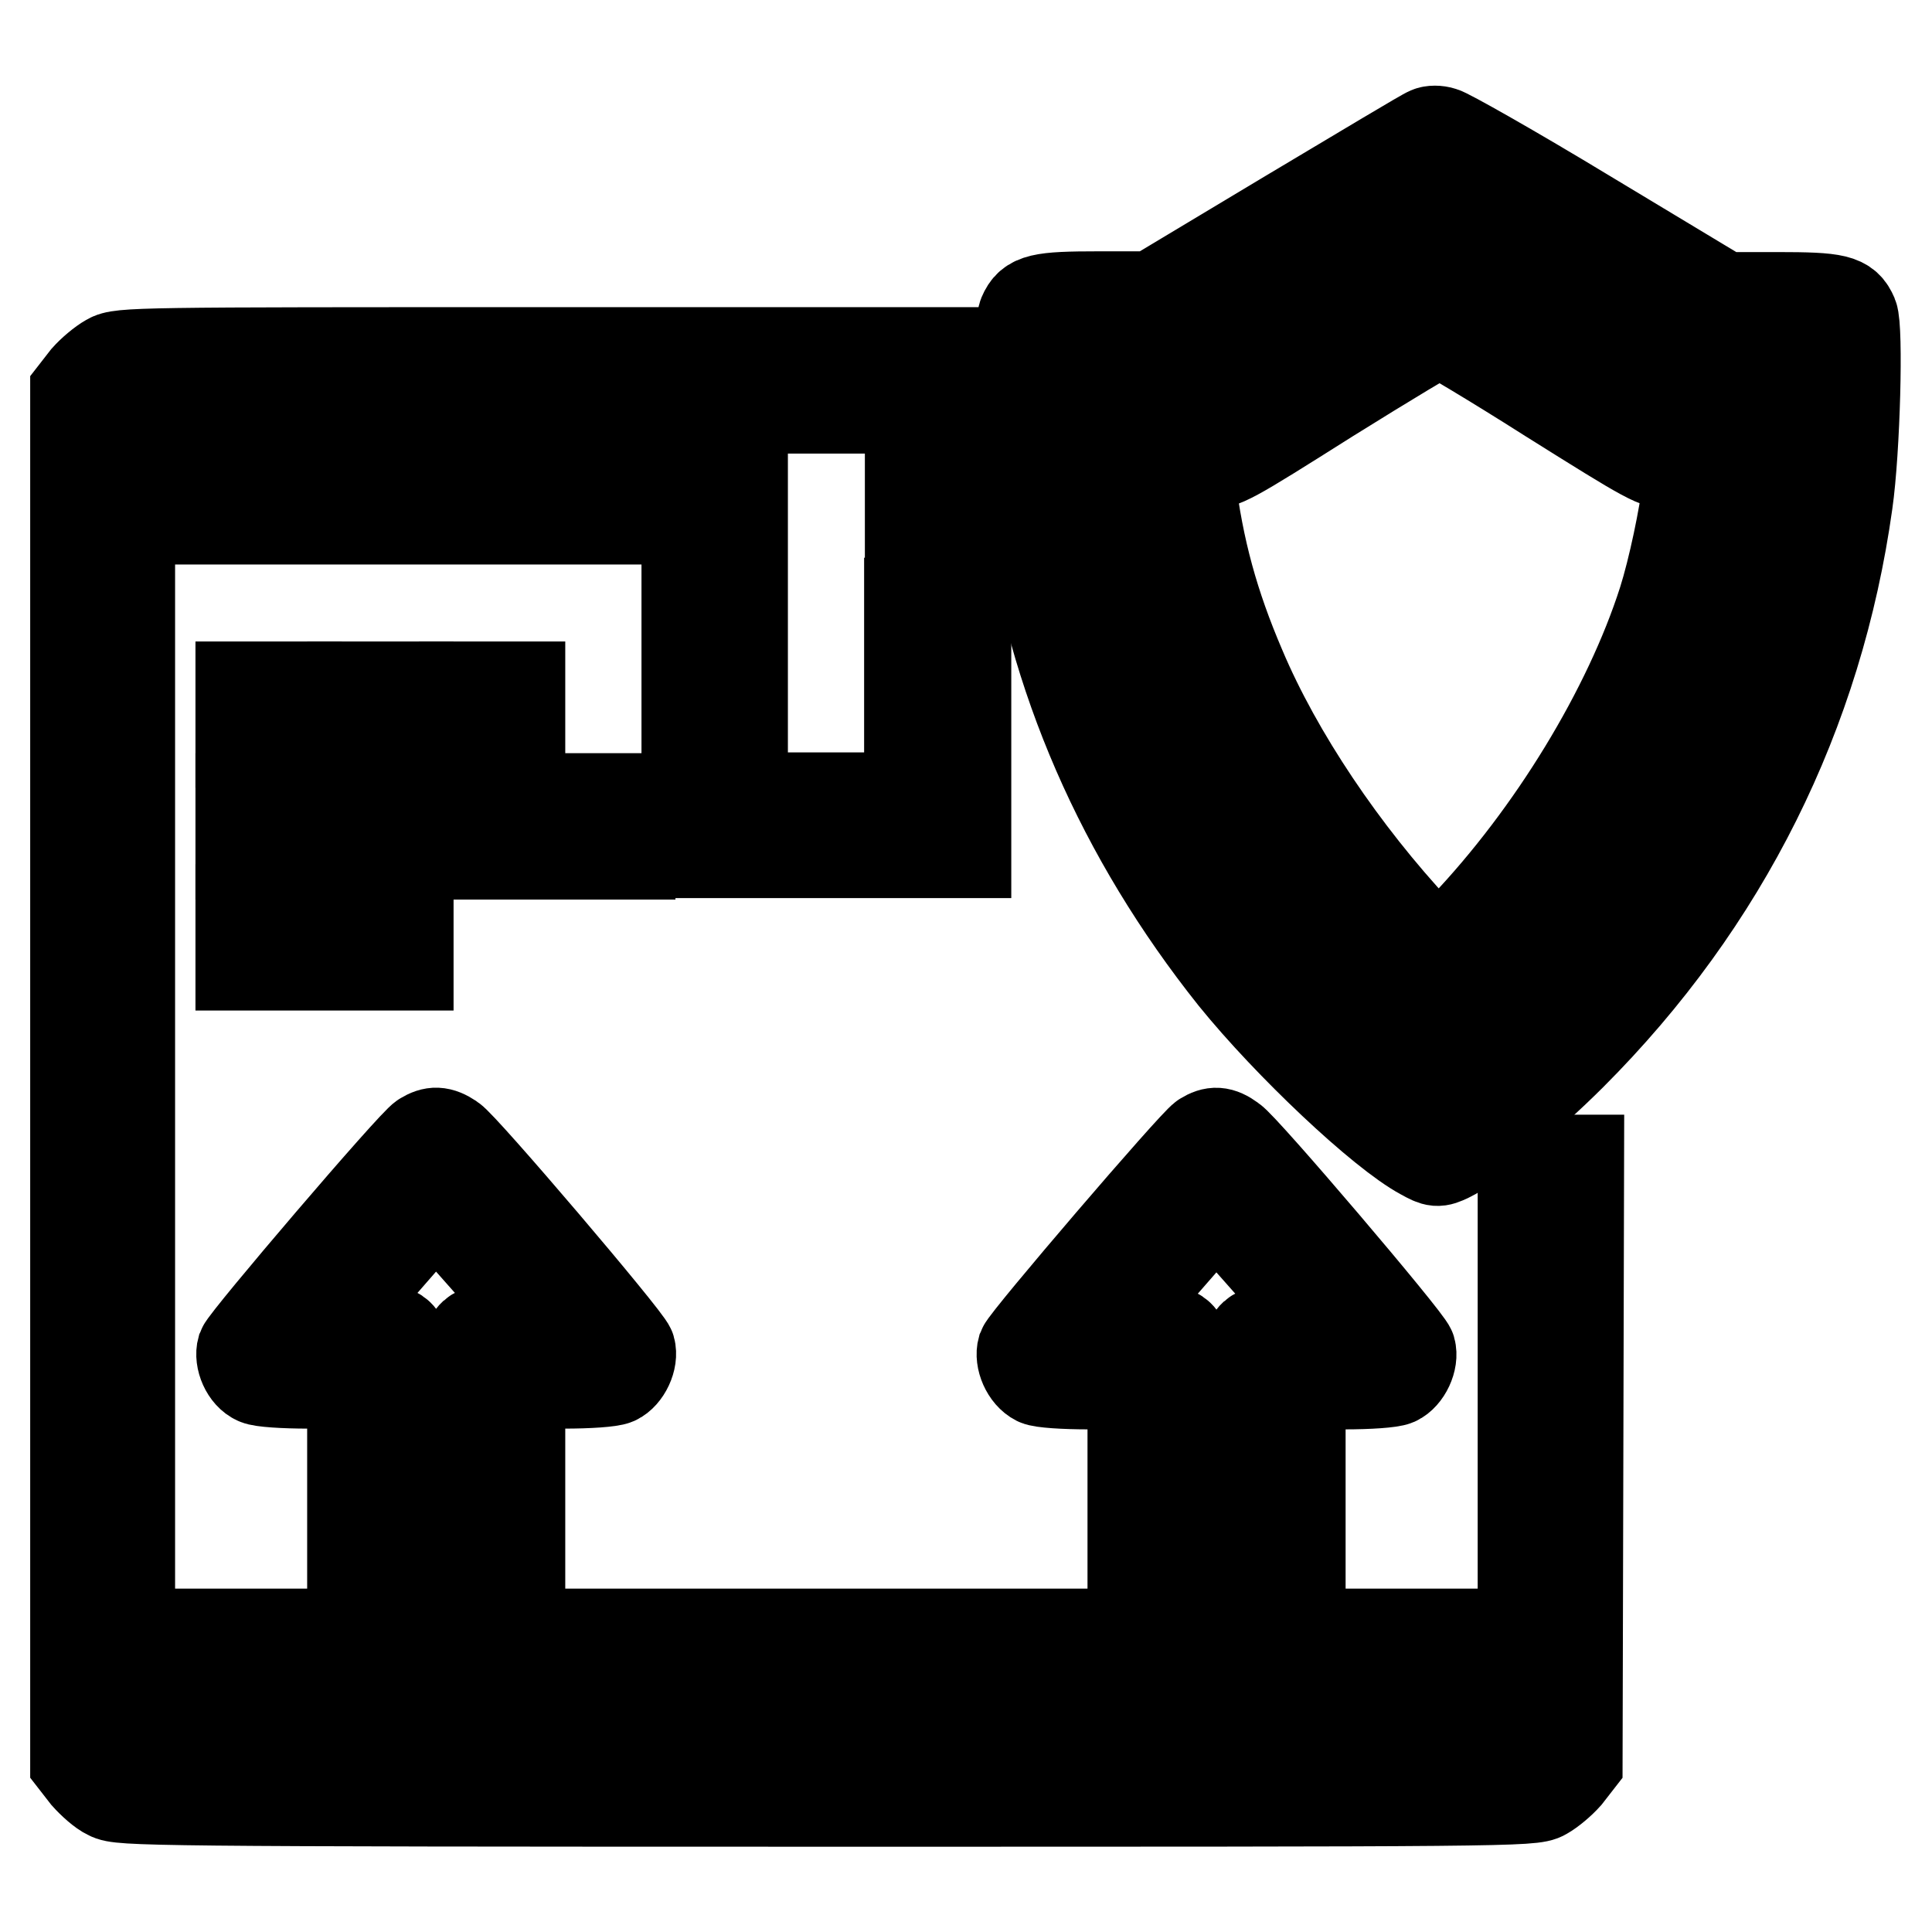
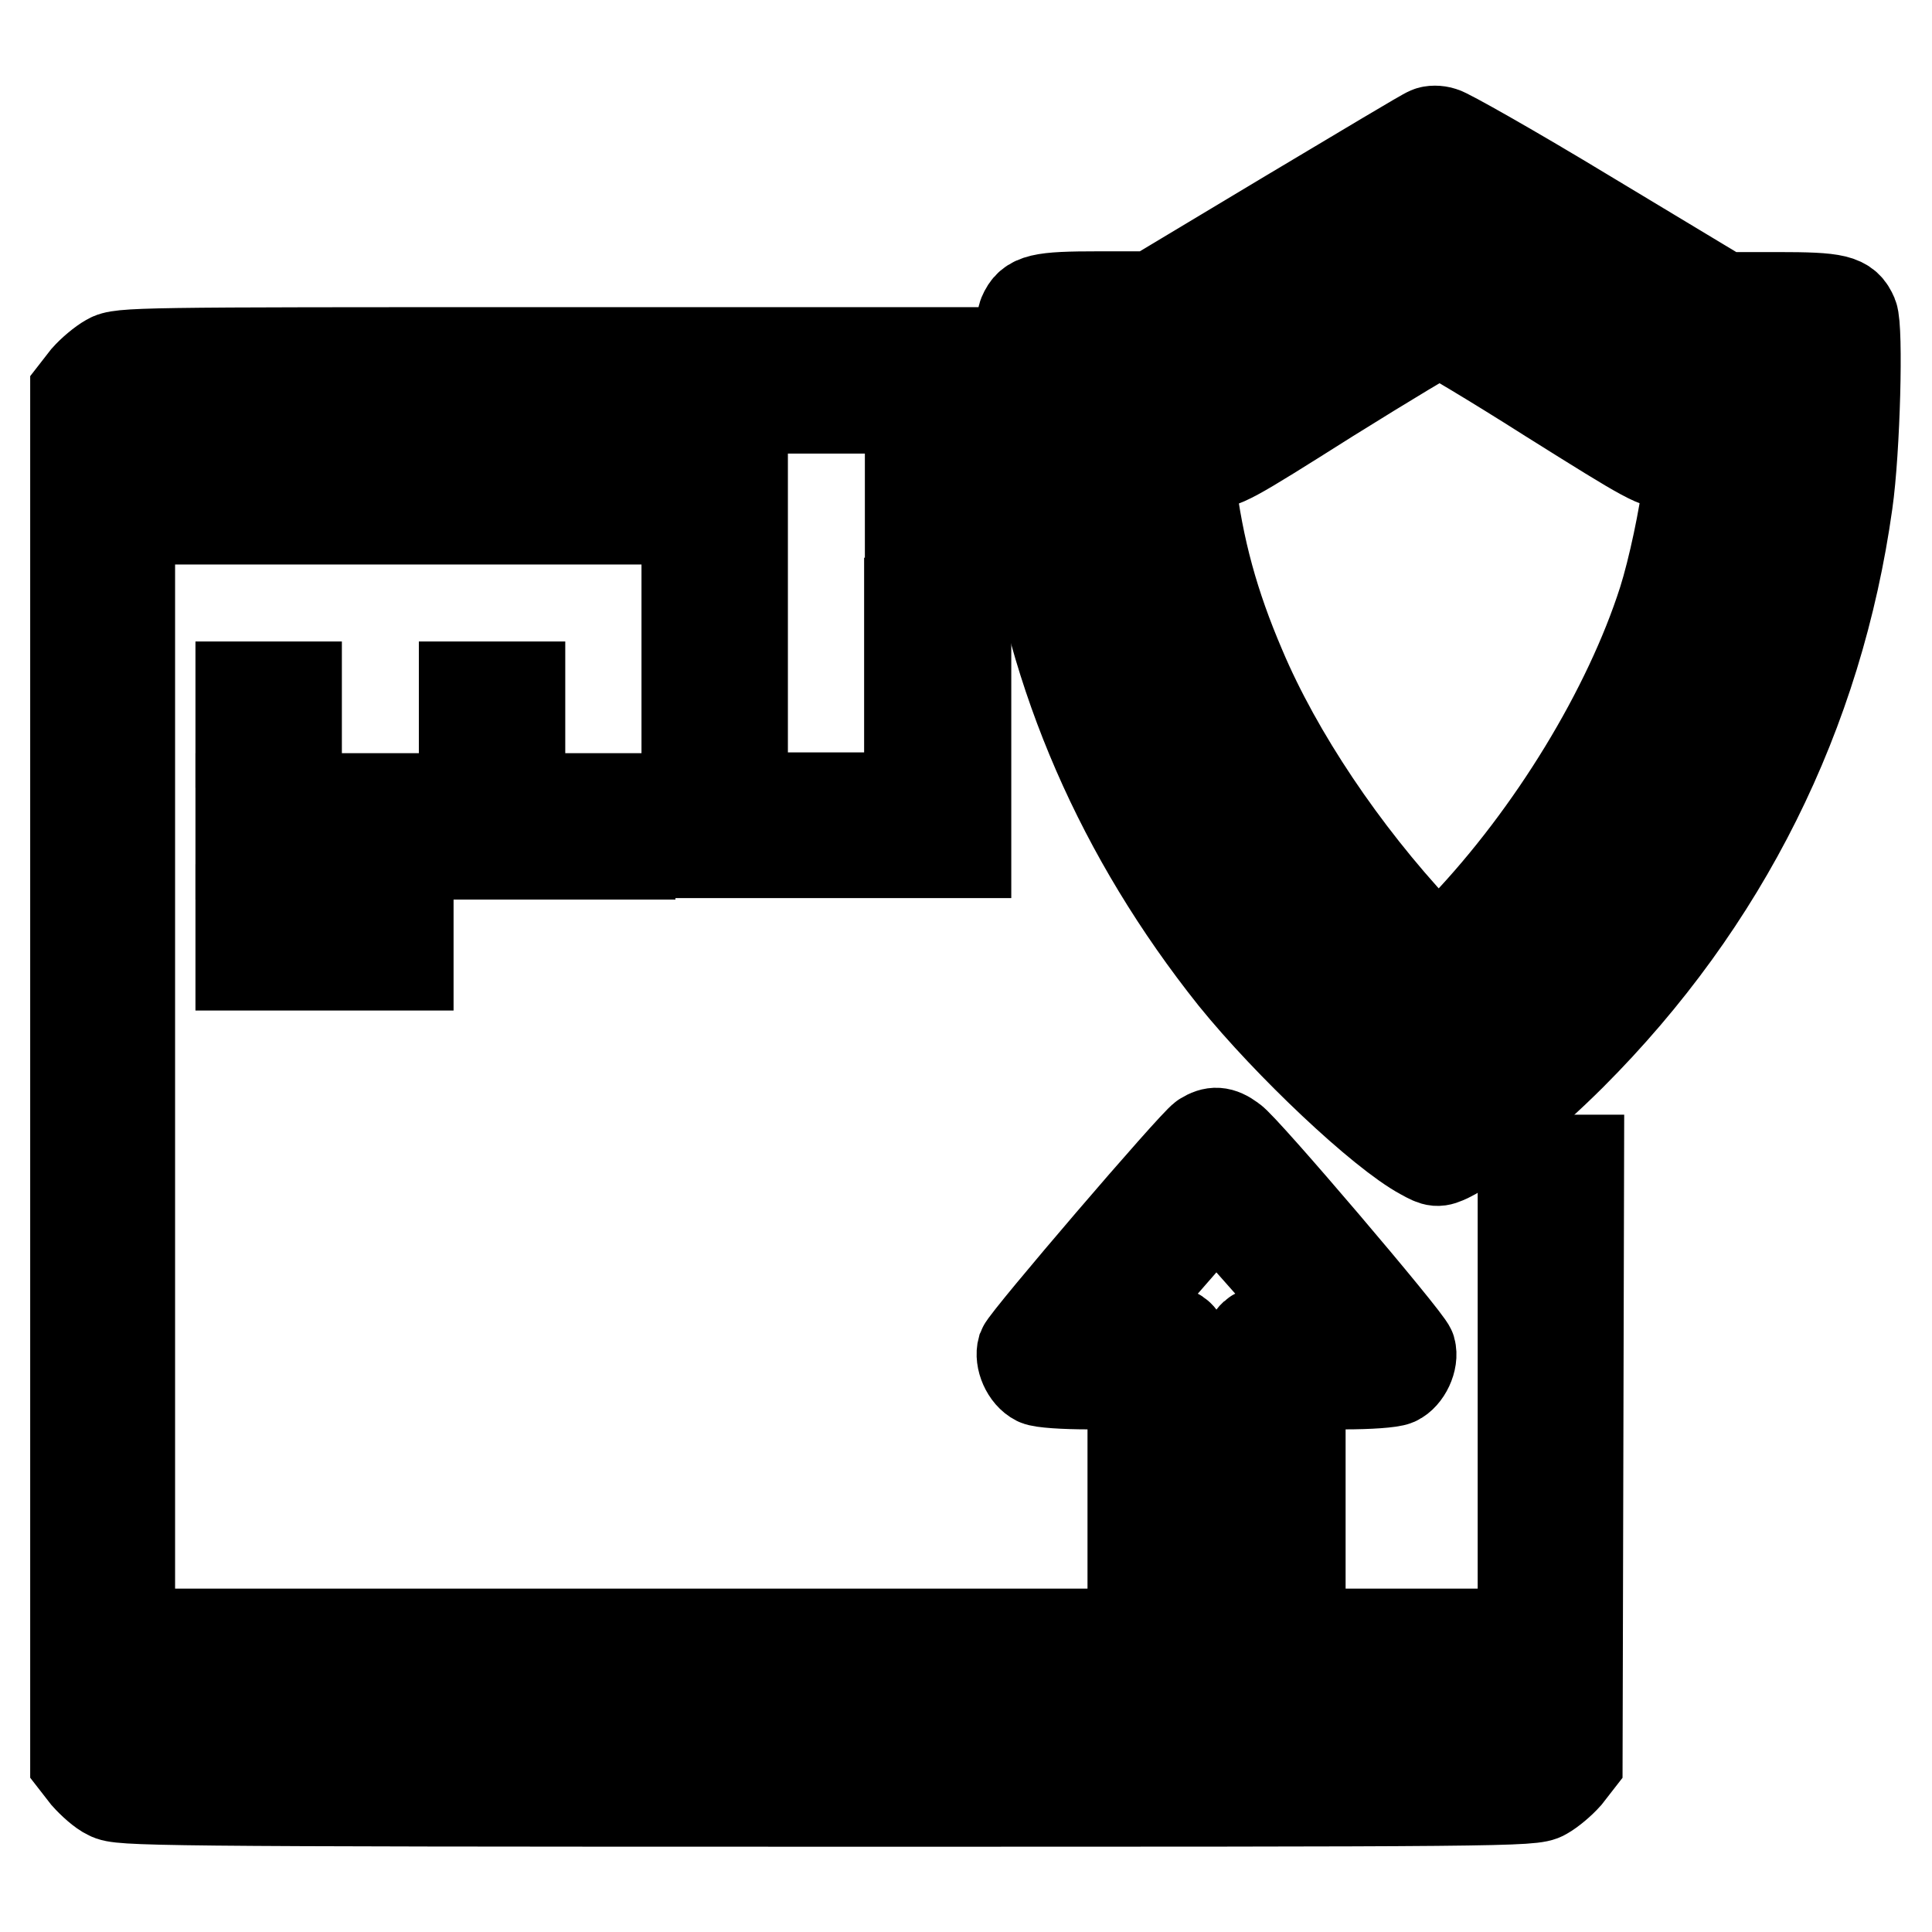
<svg xmlns="http://www.w3.org/2000/svg" version="1.1" x="0px" y="0px" viewBox="0 0 256 256" enable-background="new 0 0 256 256" xml:space="preserve">
  <g>
    <g>
      <g>
        <path stroke-width="12" fill-opacity="0" stroke="#000000" d="M189.3,17.5c-0.4,0.1-8.7,5.1-18.6,11l-18,10.8h-7.1c-7.8,0-9.1,0.3-10,2.4c-0.7,1.8-0.3,17.5,0.7,25.1c3,22.8,12.3,44,27.2,62.7c7.2,8.9,19.6,20.6,25,23.5c1.8,1,2,1,3.5,0.3c2.6-1.2,10.7-8,16.2-13.5c20.3-20.3,32.7-45.3,36.6-73.2c1-7,1.4-23.1,0.7-24.8c-0.9-2.1-2.1-2.4-10-2.4h-7.1l-18.1-10.9c-9.9-6-18.6-10.9-19.2-11C190.5,17.3,189.7,17.3,189.3,17.5z M208.2,35.6c9.3,5.5,17.4,10.3,17.9,10.6c0.6,0.3,3.5,0.5,6.9,0.5h5.9l-0.3,7.9c-0.6,18-4.5,33-12.6,48.7c-5.7,11.2-12.3,20.4-21.2,29.6c-5.4,5.5-13.2,12.5-14.1,12.5c-0.8,0-8.5-6.7-13.5-11.8c-9-9.1-16.2-19.1-21.8-30.3c-8-15.7-11.9-30.7-12.6-48.7l-0.3-7.9h6h6l17.7-10.6c9.7-5.8,18-10.6,18.4-10.6C191,25.5,198.9,30,208.2,35.6z" />
        <path stroke-width="12" fill-opacity="0" stroke="#000000" d="M175.3,44.6l-15.1,9.5h-5.2h-5.1l0.3,5.9c1,19.4,8.3,37.8,22.8,57c4.8,6.4,12.5,15,15.6,17.6l2.1,1.7l2.1-1.7c3.1-2.6,10.8-11.2,15.6-17.6c14.4-19.2,21.8-37.7,22.8-57l0.3-5.9h-5.2h-5.1l-14.8-9.2c-8.1-5.1-15-9.4-15.4-9.5C190.7,35.2,183.7,39.4,175.3,44.6z M205.3,52.7c13.4,8.4,14.1,8.8,16.4,8.8h2.3l-0.3,2.6c-0.5,4.3-2,11.4-3.3,15.5c-4.6,14.4-14.7,31-26.4,43.3l-3.4,3.6l-2.8-3c-9.8-10.5-18.5-23.4-23.4-35c-3.6-8.4-5.6-15.7-6.7-24.6l-0.3-2.4h2.4c2.3,0,3-0.4,16.3-8.8c7.7-4.8,14.2-8.7,14.6-8.8C191,43.9,197.6,47.8,205.3,52.7z" />
        <path stroke-width="12" fill-opacity="0" stroke="#000000" d="M14.4,47.6c-0.9,0.5-2.2,1.6-3,2.5L10,51.9v90.8v90.8l1.4,1.8c0.8,0.9,2.1,2.1,3,2.5c1.5,0.8,4.9,0.9,95.1,0.9c90.2,0,93.6,0,95.1-0.9c0.9-0.5,2.2-1.6,3-2.5l1.4-1.8l0.1-39.9l0.1-39.9h-3.7h-3.7v31.4v31.4h-92.3H17.2v-73.8V68.8h33.2h33.2v-3.7v-3.7H50.4H17.2v-3.7v-3.7h36.9H91v29.5v29.5h18.5h18.5V79.9V46.7h-56C18.3,46.7,15.9,46.7,14.4,47.6z M120.5,79.9v25.8h-11.1H98.4V79.9V54.1h11.1h11.1V79.9z M201.8,227.6v3.7h-92.3H17.2v-3.7v-3.7h92.3h92.3V227.6z" />
        <path stroke-width="12" fill-opacity="0" stroke="#000000" d="M31.9,94.7v3.7h3.7h3.7v-3.7V91h-3.7h-3.7L31.9,94.7L31.9,94.7z" />
-         <path stroke-width="12" fill-opacity="0" stroke="#000000" d="M46.7,94.7v3.7h3.7h3.7v-3.7V91h-3.7h-3.7L46.7,94.7L46.7,94.7z" />
        <path stroke-width="12" fill-opacity="0" stroke="#000000" d="M61.5,94.7v3.7h3.7h3.7v-3.7V91h-3.7h-3.7V94.7z" />
        <path stroke-width="12" fill-opacity="0" stroke="#000000" d="M31.9,109.5v3.7h25.8h25.8v-3.7v-3.7H57.8H31.9V109.5z" />
        <path stroke-width="12" fill-opacity="0" stroke="#000000" d="M31.9,124.2v3.7H43h11.1v-3.7v-3.7H43H31.9V124.2L31.9,124.2z" />
-         <path stroke-width="12" fill-opacity="0" stroke="#000000" d="M56.1,150.7c-1.3,0.7-23.5,26.7-24,28c-0.4,1.4,0.5,3.5,1.9,4.1c0.6,0.3,3.6,0.5,6.9,0.5h5.8v12.9v12.9h3.7h3.7v-15c0-15.2-0.2-16.8-1.8-17.6c-0.4-0.2-2.5-0.5-4.6-0.6l-3.9-0.3l6.8-8c3.7-4.3,7-7.9,7.2-7.9s3.4,3.6,7.2,7.9l6.8,8l-3.9,0.3c-2.1,0.1-4.2,0.4-4.6,0.6c-1.6,0.7-1.8,2.4-1.8,17.6v15h3.7h3.7v-12.9v-12.9h5.8c3.3,0,6.2-0.2,6.9-0.5c1.3-0.6,2.3-2.7,1.9-4.1c-0.4-1.3-22.1-26.8-23.7-27.8C58.3,149.9,57.4,149.9,56.1,150.7z" />
        <path stroke-width="12" fill-opacity="0" stroke="#000000" d="M159.5,150.7c-1.3,0.8-23.5,26.7-24,28c-0.4,1.4,0.5,3.5,1.9,4.2c0.6,0.3,3.6,0.5,6.9,0.5h5.8v12.9v12.9h3.7h3.7v-15c0-15.2-0.2-16.8-1.8-17.6c-0.4-0.2-2.5-0.5-4.6-0.6l-3.9-0.3l6.8-8c3.7-4.3,7-7.9,7.2-7.9s3.4,3.6,7.2,7.9l6.8,8l-3.9,0.3c-2.1,0.1-4.2,0.4-4.6,0.6c-1.6,0.7-1.8,2.4-1.8,17.6v15h3.7h3.7v-12.9v-12.9h5.8c3.3,0,6.2-0.2,6.9-0.5c1.3-0.6,2.3-2.7,1.9-4.1c-0.4-1.3-22.1-26.8-23.7-27.8C161.7,149.9,160.8,149.9,159.5,150.7z" />
      </g>
    </g>
  </g>
</svg>